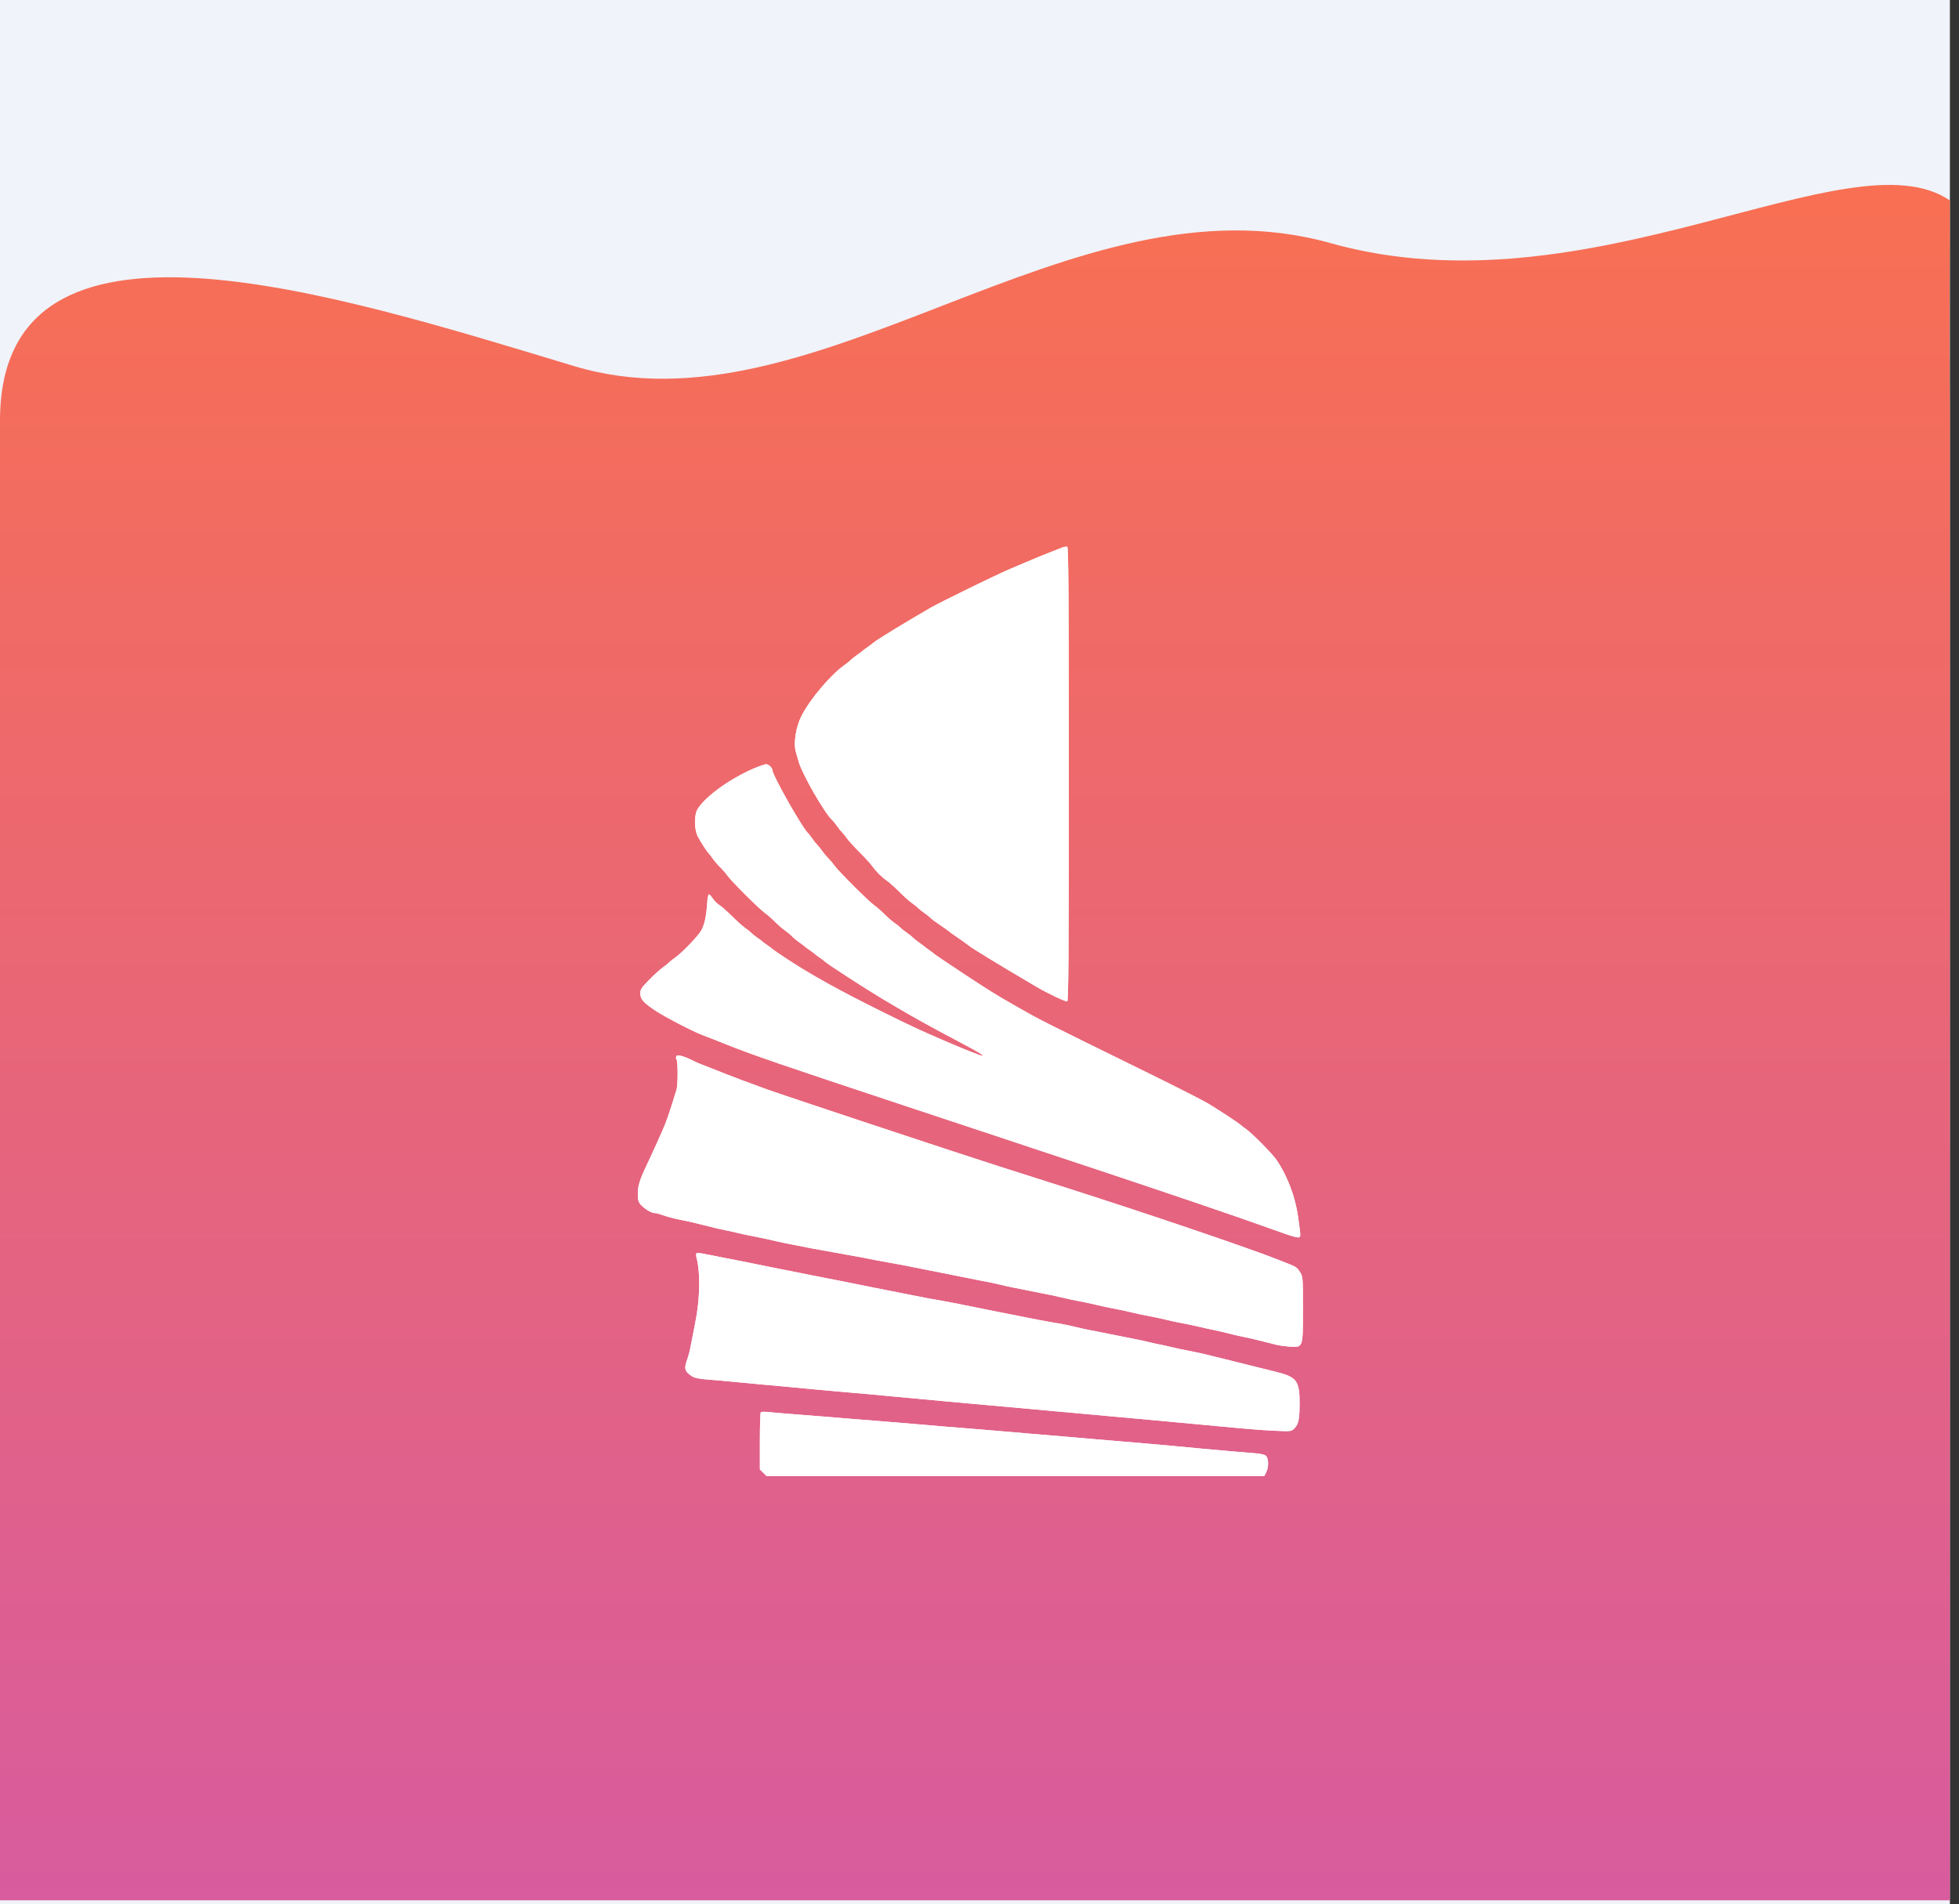
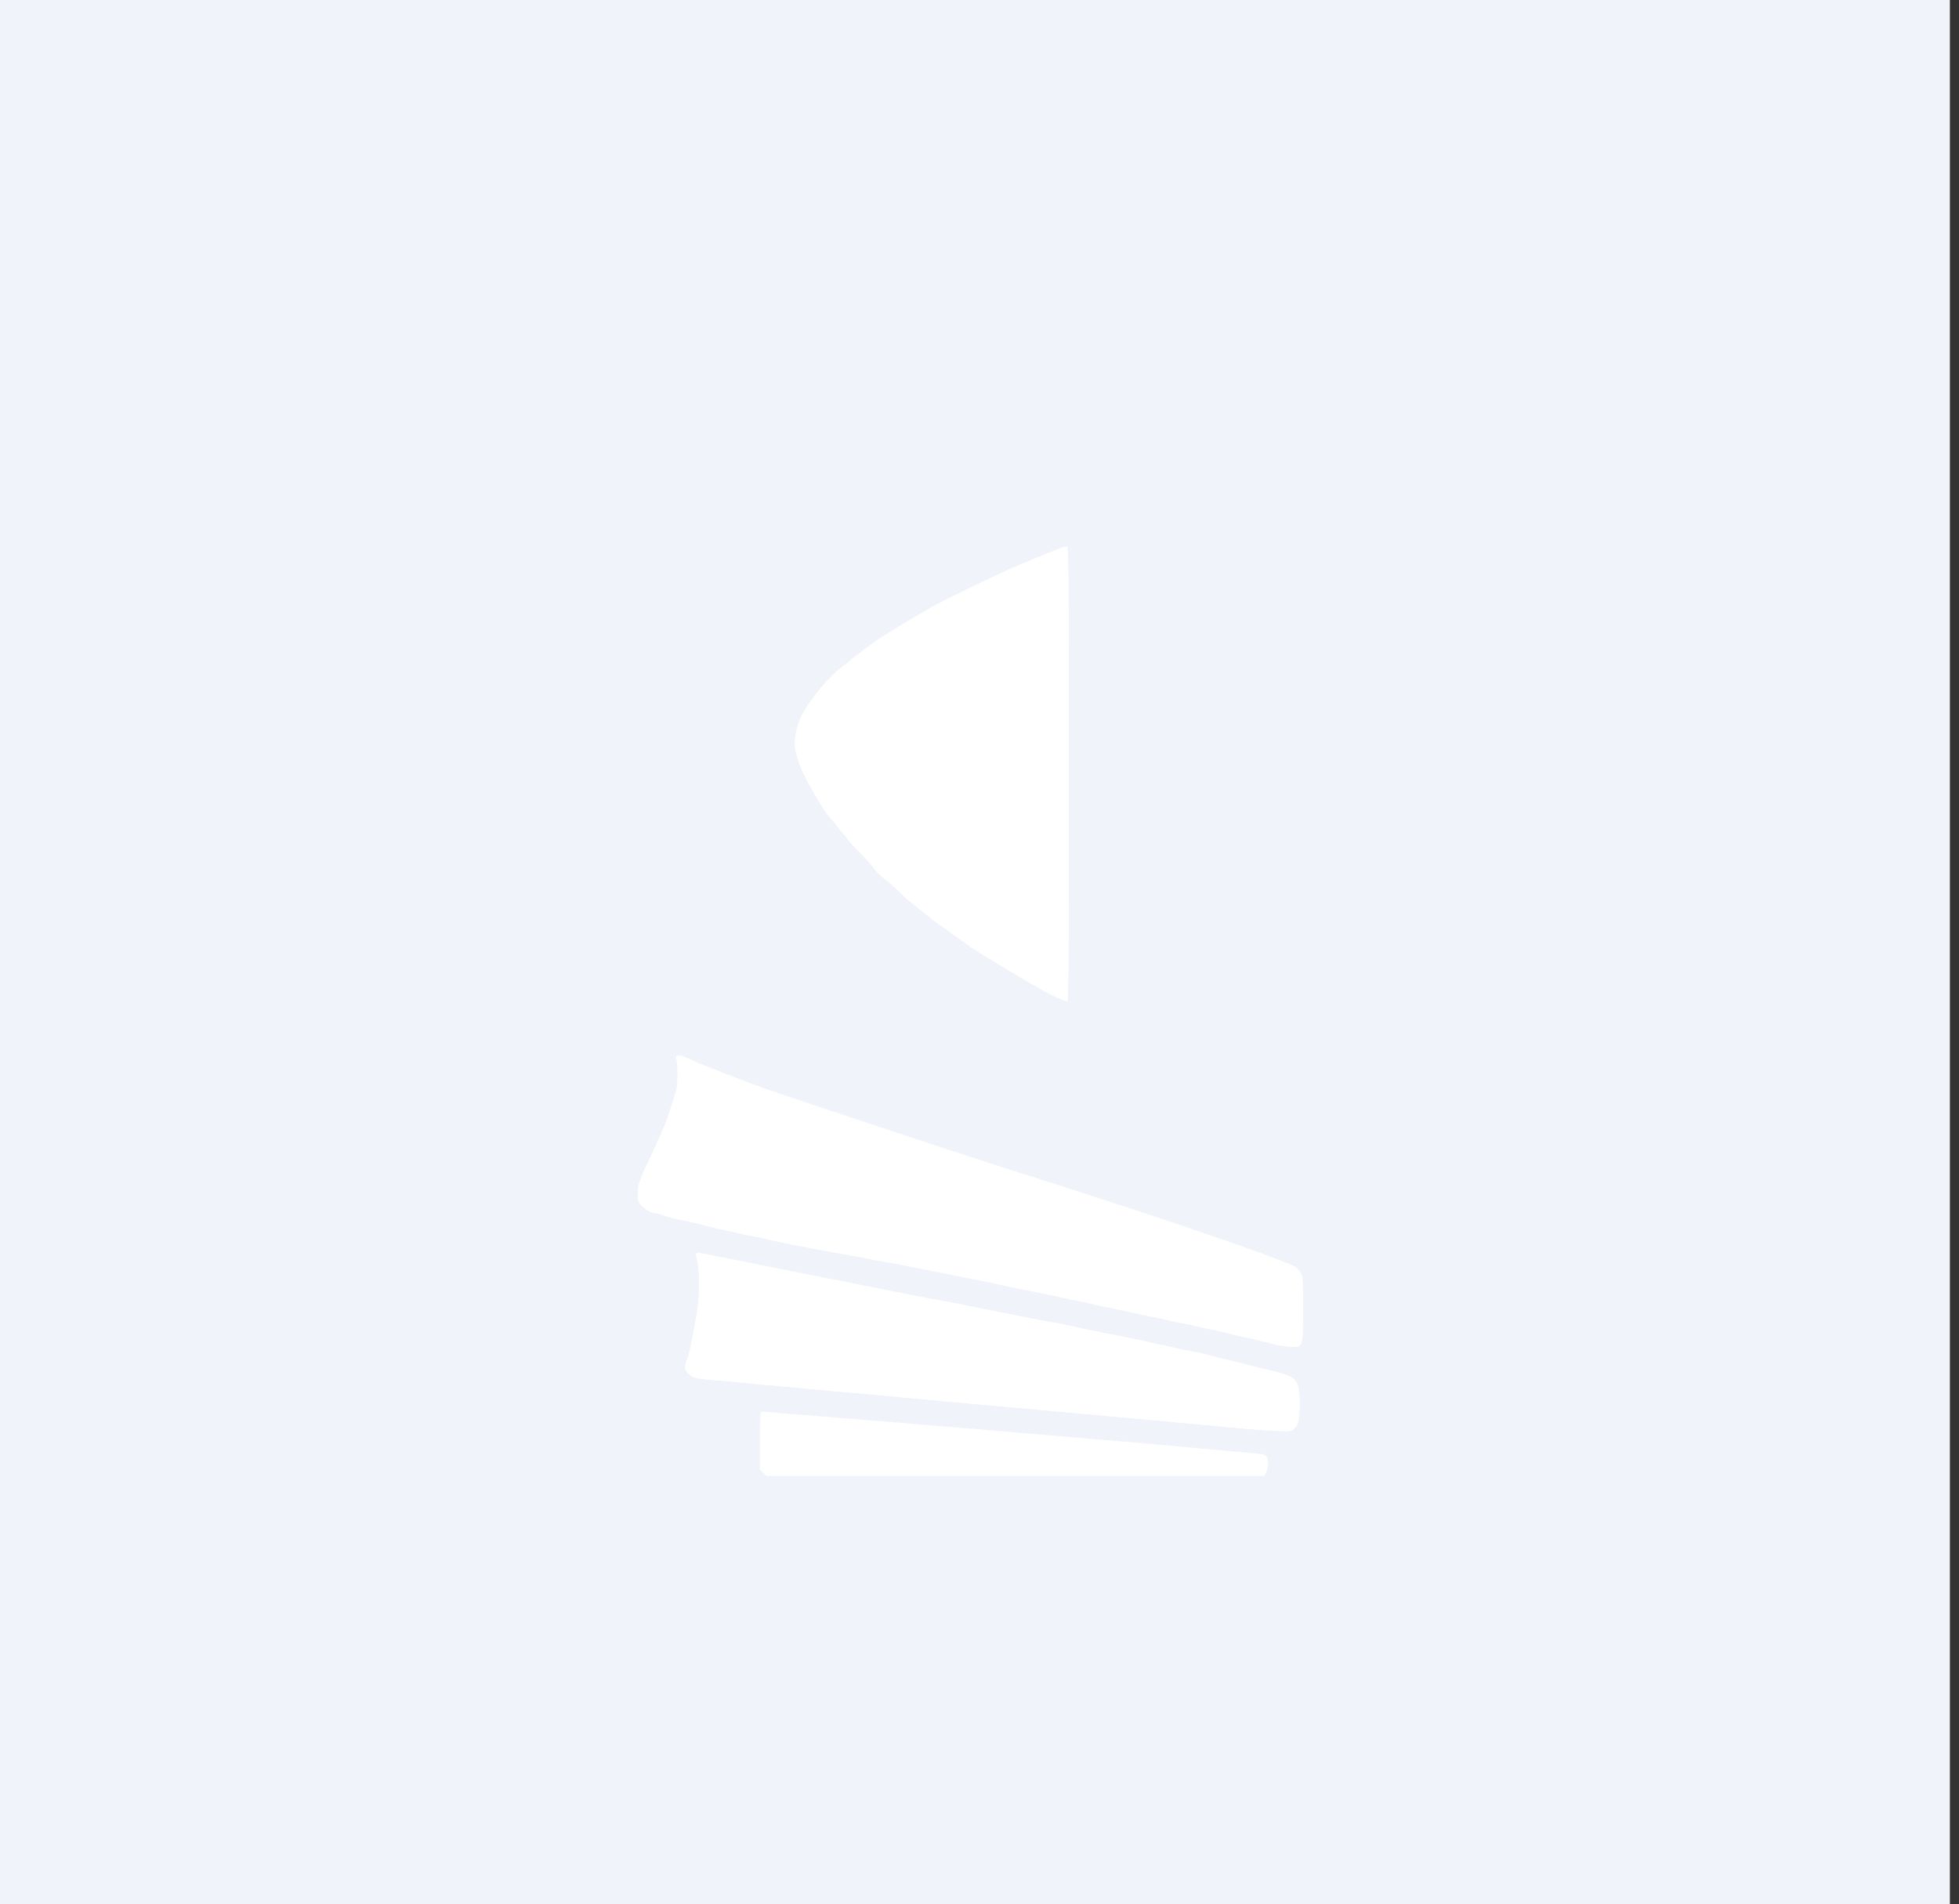
<svg xmlns="http://www.w3.org/2000/svg" width="215" height="209" viewBox="0 0 215 209" fill="none">
  <rect x="0" y="0" width="215" height="209" fill="#333333" stroke="none" />
  <rect width="214" height="209" fill="#F0F3FA" />
-   <path d="M146 26.681C117.5 18.681 89.5 48.181 63 40.181C36.5 32.181 0 20.431 0 46.164V161.977V208.571H46.594H167.406H214V161.977V46.164V45.364C213.912 36.408 214 28.5 214 22C203 14.5 174.5 34.681 146 26.681Z" fill="url(#paint0_linear)" />
  <path d="M110.738 62.497C113.579 61.282 114.67 60.834 116.616 60.083C116.804 60.01 117.035 59.979 117.129 60.015C117.265 60.065 117.3 65.18 117.3 84.962C117.3 104.746 117.265 109.857 117.129 109.905C116.949 109.968 115.022 109.057 113.746 108.305C109.191 105.622 106.655 104.073 106.252 103.728C106.111 103.608 105.602 103.245 105.12 102.921C104.639 102.598 104.214 102.294 104.176 102.245C104.139 102.196 103.708 101.89 103.219 101.564C102.731 101.238 102.238 100.872 102.126 100.751C102.013 100.63 101.705 100.384 101.442 100.203C101.179 100.023 100.871 99.778 100.759 99.659C100.646 99.54 100.338 99.293 100.075 99.111C99.812 98.929 99.197 98.379 98.708 97.889C98.219 97.4 97.604 96.848 97.341 96.664C96.732 96.237 96.13 95.638 95.701 95.031C95.516 94.769 94.9 94.095 94.333 93.534C93.767 92.972 93.153 92.299 92.97 92.037C92.787 91.775 92.539 91.468 92.419 91.356C92.3 91.244 92.054 90.937 91.873 90.675C91.692 90.413 91.444 90.107 91.321 89.995C90.481 89.224 88.034 84.961 87.649 83.597C87.553 83.26 87.413 82.767 87.337 82.5C87.066 81.553 87.353 79.772 87.974 78.561C88.918 76.717 91.194 74.028 92.693 72.986C92.956 72.803 93.264 72.555 93.376 72.436C93.489 72.316 93.797 72.071 94.06 71.891C94.323 71.711 94.569 71.528 94.607 71.483C94.644 71.438 94.891 71.253 95.154 71.07C95.417 70.888 95.741 70.645 95.875 70.532C96.272 70.195 99.25 68.374 102.126 66.711C103.161 66.112 109.238 63.138 110.738 62.497Z" fill="white" />
  <path d="M110.738 62.497C113.579 61.282 114.67 60.834 116.616 60.083C116.804 60.01 117.035 59.979 117.129 60.015C117.265 60.065 117.3 65.18 117.3 84.962C117.3 104.746 117.265 109.857 117.129 109.905C116.949 109.968 115.022 109.057 113.746 108.305C109.191 105.622 106.655 104.073 106.252 103.728C106.111 103.608 105.602 103.245 105.12 102.921C104.639 102.598 104.214 102.294 104.176 102.245C104.139 102.196 103.708 101.89 103.219 101.564C102.731 101.238 102.238 100.872 102.126 100.751C102.013 100.63 101.705 100.384 101.442 100.203C101.179 100.023 100.871 99.778 100.759 99.659C100.646 99.54 100.338 99.293 100.075 99.111C99.812 98.929 99.197 98.379 98.708 97.889C98.219 97.4 97.604 96.848 97.341 96.664C96.732 96.237 96.13 95.638 95.701 95.031C95.516 94.769 94.9 94.095 94.333 93.534C93.767 92.972 93.153 92.299 92.97 92.037C92.787 91.775 92.539 91.468 92.419 91.356C92.3 91.244 92.054 90.937 91.873 90.675C91.692 90.413 91.444 90.107 91.321 89.995C90.481 89.224 88.034 84.961 87.649 83.597C87.553 83.26 87.413 82.767 87.337 82.5C87.066 81.553 87.353 79.772 87.974 78.561C88.918 76.717 91.194 74.028 92.693 72.986C92.956 72.803 93.264 72.555 93.376 72.436C93.489 72.316 93.797 72.071 94.06 71.891C94.323 71.711 94.569 71.528 94.607 71.483C94.644 71.438 94.891 71.253 95.154 71.07C95.417 70.888 95.741 70.645 95.875 70.532C96.272 70.195 99.25 68.374 102.126 66.711C103.161 66.112 109.238 63.138 110.738 62.497Z" fill="white" />
-   <path d="M76.562 88.801C77.473 87.313 80.523 85.187 83.26 84.132C83.599 84.002 83.963 83.89 84.07 83.882C84.32 83.866 84.764 84.265 84.764 84.505C84.764 85.074 88.135 91.021 88.725 91.492C88.772 91.529 88.958 91.775 89.139 92.037C89.32 92.299 89.566 92.605 89.685 92.717C89.805 92.829 90.052 93.136 90.234 93.398C90.415 93.66 90.722 94.027 90.916 94.214C91.11 94.401 91.419 94.769 91.604 95.031C92.037 95.647 95.35 98.946 95.974 99.384C96.237 99.569 96.729 99.999 97.067 100.34C97.406 100.681 97.898 101.108 98.161 101.29C98.424 101.471 98.732 101.717 98.845 101.837C98.957 101.956 99.265 102.201 99.528 102.381C99.791 102.561 100.099 102.806 100.212 102.926C100.325 103.045 100.632 103.29 100.895 103.47C101.158 103.65 101.404 103.834 101.442 103.879C101.48 103.923 101.726 104.107 101.989 104.287C102.252 104.467 102.498 104.653 102.536 104.702C102.573 104.75 103.988 105.705 105.68 106.823C108.54 108.714 109.347 109.215 111.695 110.551C114.215 111.985 113.928 111.84 126.186 117.863C129.156 119.322 132.047 120.794 132.611 121.134C133.749 121.819 136.059 123.34 136.165 123.474C136.203 123.522 136.449 123.71 136.712 123.893C137.402 124.373 139.597 126.588 140.087 127.298C141.273 129.019 142.159 131.35 142.463 133.552C142.765 135.734 142.764 135.724 142.547 135.807C142.432 135.851 141.796 135.692 141.132 135.455C137.302 134.086 135.597 133.492 130.902 131.894C128.045 130.921 122.939 129.208 119.556 128.086C116.172 126.965 113.235 125.99 113.028 125.92L112.276 125.666C112.069 125.596 106.179 123.642 99.186 121.324C85.645 116.834 82.622 115.796 79.74 114.646L78.305 114.073C77.91 113.915 77.355 113.701 77.072 113.597C76.071 113.227 72.934 111.596 71.918 110.917C70.596 110.033 70.274 109.663 70.273 109.031C70.273 108.598 70.4 108.406 71.264 107.53C71.81 106.977 72.471 106.376 72.734 106.195C72.997 106.014 73.305 105.767 73.418 105.648C73.53 105.529 73.838 105.282 74.101 105.1C74.888 104.555 76.678 102.682 76.997 102.069C77.337 101.417 77.514 100.572 77.61 99.148C77.647 98.606 77.733 98.162 77.802 98.162C77.87 98.162 78.064 98.371 78.233 98.628C78.402 98.884 78.716 99.197 78.931 99.324C79.147 99.45 79.763 99.992 80.3 100.527C80.838 101.061 81.493 101.649 81.757 101.832C82.02 102.015 82.327 102.262 82.44 102.381C82.553 102.501 82.86 102.746 83.124 102.926C83.387 103.106 83.633 103.289 83.67 103.334C83.708 103.379 83.954 103.562 84.217 103.742C84.48 103.922 84.726 104.108 84.764 104.156C84.802 104.204 85.478 104.669 86.268 105.189C89.036 107.015 92.055 108.689 96.999 111.139C99.949 112.601 101.127 113.149 103.629 114.224C108.575 116.349 109.231 116.432 105.475 114.458C101.883 112.569 99.905 111.463 96.816 109.614C94.874 108.451 90.662 105.718 90.506 105.518C90.468 105.47 90.222 105.284 89.959 105.104C89.696 104.924 89.45 104.74 89.412 104.695C89.374 104.651 89.128 104.467 88.865 104.287C88.602 104.107 88.356 103.923 88.318 103.879C88.281 103.834 88.035 103.65 87.772 103.469C87.508 103.288 87.139 102.983 86.951 102.79C86.763 102.597 86.394 102.29 86.131 102.108C85.868 101.925 85.376 101.497 85.037 101.156C84.699 100.815 84.207 100.385 83.944 100.201C83.322 99.764 80.282 96.737 79.846 96.12C79.661 95.858 79.29 95.429 79.022 95.167C78.754 94.905 78.386 94.476 78.204 94.214C78.022 93.952 77.836 93.707 77.79 93.67C77.625 93.537 76.868 92.368 76.58 91.804C76.18 91.017 76.17 89.442 76.562 88.801Z" fill="white" />
-   <path d="M76.562 88.801C77.473 87.313 80.523 85.187 83.26 84.132C83.599 84.002 83.963 83.89 84.07 83.882C84.32 83.866 84.764 84.265 84.764 84.505C84.764 85.074 88.135 91.021 88.725 91.492C88.772 91.529 88.958 91.775 89.139 92.037C89.32 92.299 89.566 92.605 89.685 92.717C89.805 92.829 90.052 93.136 90.234 93.398C90.415 93.66 90.722 94.027 90.916 94.214C91.11 94.401 91.419 94.769 91.604 95.031C92.037 95.647 95.35 98.946 95.974 99.384C96.237 99.569 96.729 99.999 97.067 100.34C97.406 100.681 97.898 101.108 98.161 101.29C98.424 101.471 98.732 101.717 98.845 101.837C98.957 101.956 99.265 102.201 99.528 102.381C99.791 102.561 100.099 102.806 100.212 102.926C100.325 103.045 100.632 103.29 100.895 103.47C101.158 103.65 101.404 103.834 101.442 103.879C101.48 103.923 101.726 104.107 101.989 104.287C102.252 104.467 102.498 104.653 102.536 104.702C102.573 104.75 103.988 105.705 105.68 106.823C108.54 108.714 109.347 109.215 111.695 110.551C114.215 111.985 113.928 111.84 126.186 117.863C129.156 119.322 132.047 120.794 132.611 121.134C133.749 121.819 136.059 123.34 136.165 123.474C136.203 123.522 136.449 123.71 136.712 123.893C137.402 124.373 139.597 126.588 140.087 127.298C141.273 129.019 142.159 131.35 142.463 133.552C142.765 135.734 142.764 135.724 142.547 135.807C142.432 135.851 141.796 135.692 141.132 135.455C137.302 134.086 135.597 133.492 130.902 131.894C128.045 130.921 122.939 129.208 119.556 128.086C116.172 126.965 113.235 125.99 113.028 125.92L112.276 125.666C112.069 125.596 106.179 123.642 99.186 121.324C85.645 116.834 82.622 115.796 79.74 114.646L78.305 114.073C77.91 113.915 77.355 113.701 77.072 113.597C76.071 113.227 72.934 111.596 71.918 110.917C70.596 110.033 70.274 109.663 70.273 109.031C70.273 108.598 70.4 108.406 71.264 107.53C71.81 106.977 72.471 106.376 72.734 106.195C72.997 106.014 73.305 105.767 73.418 105.648C73.53 105.529 73.838 105.282 74.101 105.1C74.888 104.555 76.678 102.682 76.997 102.069C77.337 101.417 77.514 100.572 77.61 99.148C77.647 98.606 77.733 98.162 77.802 98.162C77.87 98.162 78.064 98.371 78.233 98.628C78.402 98.884 78.716 99.197 78.931 99.324C79.147 99.45 79.763 99.992 80.3 100.527C80.838 101.061 81.493 101.649 81.757 101.832C82.02 102.015 82.327 102.262 82.44 102.381C82.553 102.501 82.86 102.746 83.124 102.926C83.387 103.106 83.633 103.289 83.67 103.334C83.708 103.379 83.954 103.562 84.217 103.742C84.48 103.922 84.726 104.108 84.764 104.156C84.802 104.204 85.478 104.669 86.268 105.189C89.036 107.015 92.055 108.689 96.999 111.139C99.949 112.601 101.127 113.149 103.629 114.224C108.575 116.349 109.231 116.432 105.475 114.458C101.883 112.569 99.905 111.463 96.816 109.614C94.874 108.451 90.662 105.718 90.506 105.518C90.468 105.47 90.222 105.284 89.959 105.104C89.696 104.924 89.45 104.74 89.412 104.695C89.374 104.651 89.128 104.467 88.865 104.287C88.602 104.107 88.356 103.923 88.318 103.879C88.281 103.834 88.035 103.65 87.772 103.469C87.508 103.288 87.139 102.983 86.951 102.79C86.763 102.597 86.394 102.29 86.131 102.108C85.868 101.925 85.376 101.497 85.037 101.156C84.699 100.815 84.207 100.385 83.944 100.201C83.322 99.764 80.282 96.737 79.846 96.12C79.661 95.858 79.29 95.429 79.022 95.167C78.754 94.905 78.386 94.476 78.204 94.214C78.022 93.952 77.836 93.707 77.79 93.67C77.625 93.537 76.868 92.368 76.58 91.804C76.18 91.017 76.17 89.442 76.562 88.801Z" fill="white" />
  <path d="M74.243 116.27C74.165 116.146 74.167 116.01 74.248 115.912C74.395 115.736 75.079 115.926 76.015 116.401C76.302 116.547 76.773 116.753 77.062 116.86C77.351 116.966 77.91 117.182 78.305 117.34L79.74 117.913C80.584 118.25 82.062 118.801 84.149 119.558C86.06 120.252 105.049 126.551 109.576 127.994L116.411 130.172C125.882 133.189 137.131 137.008 140.403 138.316C140.817 138.481 141.34 138.688 141.565 138.775C142.222 139.029 142.403 139.172 142.71 139.677C142.984 140.129 143 140.331 143 143.597C143.001 147.944 143.018 147.893 141.59 147.803C141.05 147.769 140.347 147.672 140.027 147.588C139.708 147.504 139.185 147.371 138.865 147.293C138.546 147.215 138.038 147.089 137.737 147.013C137.437 146.936 136.914 146.821 136.575 146.755C135.989 146.642 135.399 146.504 134.183 146.196C133.882 146.12 133.359 146.004 133.021 145.938C132.683 145.873 132.129 145.75 131.791 145.666C131.452 145.582 130.883 145.456 130.526 145.385L129.227 145.13C128.87 145.06 128.301 144.934 127.963 144.849C127.625 144.765 127.04 144.637 126.664 144.564C125.298 144.301 124.739 144.183 124.135 144.033C123.797 143.948 123.212 143.82 122.836 143.748C121.47 143.484 120.911 143.366 120.307 143.216C119.969 143.132 119.385 143.003 119.009 142.931C117.643 142.667 117.083 142.55 116.48 142.399C116.141 142.315 115.572 142.189 115.215 142.119C114.858 142.048 114.274 141.932 113.916 141.859C112.959 141.665 111.989 141.472 111.216 141.323C110.841 141.251 110.256 141.122 109.918 141.038C109.304 140.885 108.744 140.768 107.32 140.494C106.907 140.414 106.276 140.29 105.919 140.217L104.62 139.954C104.263 139.881 103.633 139.757 103.219 139.677C102.806 139.597 102.175 139.473 101.818 139.4C101.166 139.268 100.42 139.119 99.084 138.854C98.689 138.776 98.028 138.656 97.614 138.588C97.201 138.52 96.539 138.4 96.145 138.322L94.709 138.037C94.315 137.959 93.653 137.839 93.24 137.771C92.826 137.703 92.15 137.581 91.736 137.499C91.323 137.417 90.646 137.295 90.232 137.227C89.519 137.11 88.873 136.987 87.396 136.687C87.038 136.614 86.439 136.496 86.063 136.423C85.687 136.351 85.102 136.222 84.764 136.138C84.426 136.054 83.857 135.927 83.499 135.857L82.201 135.602C81.844 135.532 81.275 135.406 80.936 135.321C80.598 135.237 80.044 135.115 79.706 135.049C79.124 134.937 78.519 134.795 77.348 134.498C76.049 134.169 75.631 134.071 75.058 133.96C73.993 133.754 73.369 133.595 72.734 133.368C72.396 133.246 71.996 133.146 71.845 133.145C71.49 133.142 70.698 132.658 70.308 132.206C70.063 131.922 70 131.684 70 131.032C70 130.138 70.209 129.48 71.057 127.699C71.687 126.378 72.573 124.411 72.989 123.411C73.228 122.835 73.737 121.293 74.249 119.59C74.412 119.048 74.408 116.529 74.243 116.27Z" fill="white" />
  <path d="M74.243 116.27C74.165 116.146 74.167 116.01 74.248 115.912C74.395 115.736 75.079 115.926 76.015 116.401C76.302 116.547 76.773 116.753 77.062 116.86C77.351 116.966 77.91 117.182 78.305 117.34L79.74 117.913C80.584 118.25 82.062 118.801 84.149 119.558C86.06 120.252 105.049 126.551 109.576 127.994L116.411 130.172C125.882 133.189 137.131 137.008 140.403 138.316C140.817 138.481 141.34 138.688 141.565 138.775C142.222 139.029 142.403 139.172 142.71 139.677C142.984 140.129 143 140.331 143 143.597C143.001 147.944 143.018 147.893 141.59 147.803C141.05 147.769 140.347 147.672 140.027 147.588C139.708 147.504 139.185 147.371 138.865 147.293C138.546 147.215 138.038 147.089 137.737 147.013C137.437 146.936 136.914 146.821 136.575 146.755C135.989 146.642 135.399 146.504 134.183 146.196C133.882 146.12 133.359 146.004 133.021 145.938C132.683 145.873 132.129 145.75 131.791 145.666C131.452 145.582 130.883 145.456 130.526 145.385L129.227 145.13C128.87 145.06 128.301 144.934 127.963 144.849C127.625 144.765 127.04 144.637 126.664 144.564C125.298 144.301 124.739 144.183 124.135 144.033C123.797 143.948 123.212 143.82 122.836 143.748C121.47 143.484 120.911 143.366 120.307 143.216C119.969 143.132 119.385 143.003 119.009 142.931C117.643 142.667 117.083 142.55 116.48 142.399C116.141 142.315 115.572 142.189 115.215 142.119C114.858 142.048 114.274 141.932 113.916 141.859C112.959 141.665 111.989 141.472 111.216 141.323C110.841 141.251 110.256 141.122 109.918 141.038C109.304 140.885 108.744 140.768 107.32 140.494C106.907 140.414 106.276 140.29 105.919 140.217L104.62 139.954C104.263 139.881 103.633 139.757 103.219 139.677C102.806 139.597 102.175 139.473 101.818 139.4C101.166 139.268 100.42 139.119 99.084 138.854C98.689 138.776 98.028 138.656 97.614 138.588C97.201 138.52 96.539 138.4 96.145 138.322L94.709 138.037C94.315 137.959 93.653 137.839 93.24 137.771C92.826 137.703 92.15 137.581 91.736 137.499C91.323 137.417 90.646 137.295 90.232 137.227C89.519 137.11 88.873 136.987 87.396 136.687C87.038 136.614 86.439 136.496 86.063 136.423C85.687 136.351 85.102 136.222 84.764 136.138C84.426 136.054 83.857 135.927 83.499 135.857L82.201 135.602C81.844 135.532 81.275 135.406 80.936 135.321C80.598 135.237 80.044 135.115 79.706 135.049C79.124 134.937 78.519 134.795 77.348 134.498C76.049 134.169 75.631 134.071 75.058 133.96C73.993 133.754 73.369 133.595 72.734 133.368C72.396 133.246 71.996 133.146 71.845 133.145C71.49 133.142 70.698 132.658 70.308 132.206C70.063 131.922 70 131.684 70 131.032C70 130.138 70.209 129.48 71.057 127.699C71.687 126.378 72.573 124.411 72.989 123.411C73.228 122.835 73.737 121.293 74.249 119.59C74.412 119.048 74.408 116.529 74.243 116.27Z" fill="white" />
  <path d="M76.429 137.976C76.409 137.901 76.4 137.756 76.409 137.654C76.426 137.462 76.549 137.47 77.997 137.761C78.373 137.837 79.004 137.962 79.398 138.039L80.834 138.32C81.228 138.398 81.844 138.52 82.201 138.592L83.499 138.856C83.857 138.928 84.456 139.049 84.832 139.124L86.199 139.396L87.567 139.668L88.933 139.941L90.301 140.213C90.677 140.288 91.323 140.414 91.736 140.494C92.693 140.678 93.687 140.876 94.47 141.038C94.808 141.108 95.393 141.227 95.769 141.302L97.136 141.574C97.512 141.649 98.158 141.775 98.571 141.855C98.985 141.934 99.615 142.059 99.972 142.131C101.45 142.431 102.096 142.554 102.809 142.672C103.683 142.815 105.332 143.133 107.047 143.488C107.385 143.558 107.97 143.677 108.346 143.752L109.713 144.024C110.089 144.099 110.719 144.223 111.114 144.301C111.509 144.378 112.124 144.5 112.481 144.573C113.771 144.834 114.648 145 115.386 145.122C116.43 145.293 117.395 145.486 118.12 145.666C118.458 145.75 119.028 145.877 119.385 145.947L120.752 146.215C121.856 146.431 122.776 146.615 123.452 146.755C123.79 146.825 124.374 146.942 124.75 147.014C125.126 147.087 125.711 147.215 126.049 147.299C126.387 147.384 126.941 147.506 127.279 147.572C127.618 147.637 128.171 147.76 128.51 147.844C129.113 147.994 129.673 148.112 131.039 148.375C131.683 148.5 132.269 148.636 133.465 148.939C133.747 149.011 134.239 149.133 134.559 149.211C134.878 149.29 135.386 149.415 135.687 149.49L136.78 149.762L137.874 150.034L138.968 150.306C139.268 150.381 139.73 150.495 139.993 150.56C142.334 151.133 142.641 151.547 142.63 154.105C142.622 155.774 142.505 156.331 142.071 156.763C141.721 157.111 141.702 157.114 140.069 157.045C139.163 157.006 137.744 156.911 136.917 156.834C136.09 156.757 134.737 156.633 133.91 156.559C133.083 156.484 131.76 156.36 130.97 156.283C129.504 156.14 127.792 155.982 125.058 155.737C124.212 155.662 122.859 155.54 122.05 155.465C121.242 155.391 119.904 155.269 119.077 155.194L116.07 154.922C115.242 154.847 113.905 154.725 113.096 154.651C112.288 154.577 110.919 154.454 110.055 154.378C109.19 154.301 107.821 154.178 107.013 154.104C106.204 154.03 104.867 153.908 104.039 153.833C100.615 153.523 99.526 153.422 98.161 153.289C96.342 153.111 94.157 152.913 92.146 152.745C91.281 152.673 89.928 152.55 89.139 152.473C88.349 152.395 87.042 152.271 86.234 152.197L83.294 151.93C82.486 151.856 81.194 151.733 80.424 151.657C79.653 151.581 78.419 151.473 77.683 151.417C76.723 151.344 76.228 151.24 75.94 151.053C75.141 150.534 75.052 150.218 75.422 149.205C75.545 148.868 75.696 148.317 75.757 147.98C75.875 147.338 76.053 146.426 76.296 145.224C76.837 142.549 76.889 139.681 76.429 137.976Z" fill="white" />
  <path d="M76.429 137.976C76.409 137.901 76.4 137.756 76.409 137.654C76.426 137.462 76.549 137.47 77.997 137.761C78.373 137.837 79.004 137.962 79.398 138.039L80.834 138.32C81.228 138.398 81.844 138.52 82.201 138.592L83.499 138.856C83.857 138.928 84.456 139.049 84.832 139.124L86.199 139.396L87.567 139.668L88.933 139.941L90.301 140.213C90.677 140.288 91.323 140.414 91.736 140.494C92.693 140.678 93.687 140.876 94.47 141.038C94.808 141.108 95.393 141.227 95.769 141.302L97.136 141.574C97.512 141.649 98.158 141.775 98.571 141.855C98.985 141.934 99.615 142.059 99.972 142.131C101.45 142.431 102.096 142.554 102.809 142.672C103.683 142.815 105.332 143.133 107.047 143.488C107.385 143.558 107.97 143.677 108.346 143.752L109.713 144.024C110.089 144.099 110.719 144.223 111.114 144.301C111.509 144.378 112.124 144.5 112.481 144.573C113.771 144.834 114.648 145 115.386 145.122C116.43 145.293 117.395 145.486 118.12 145.666C118.458 145.75 119.028 145.877 119.385 145.947L120.752 146.215C121.856 146.431 122.776 146.615 123.452 146.755C123.79 146.825 124.374 146.942 124.75 147.014C125.126 147.087 125.711 147.215 126.049 147.299C126.387 147.384 126.941 147.506 127.279 147.572C127.618 147.637 128.171 147.76 128.51 147.844C129.113 147.994 129.673 148.112 131.039 148.375C131.683 148.5 132.269 148.636 133.465 148.939C133.747 149.011 134.239 149.133 134.559 149.211C134.878 149.29 135.386 149.415 135.687 149.49L136.78 149.762L137.874 150.034L138.968 150.306C139.268 150.381 139.73 150.495 139.993 150.56C142.334 151.133 142.641 151.547 142.63 154.105C142.622 155.774 142.505 156.331 142.071 156.763C141.721 157.111 141.702 157.114 140.069 157.045C139.163 157.006 137.744 156.911 136.917 156.834C136.09 156.757 134.737 156.633 133.91 156.559C133.083 156.484 131.76 156.36 130.97 156.283C129.504 156.14 127.792 155.982 125.058 155.737C124.212 155.662 122.859 155.54 122.05 155.465C121.242 155.391 119.904 155.269 119.077 155.194L116.07 154.922C115.242 154.847 113.905 154.725 113.096 154.651C112.288 154.577 110.919 154.454 110.055 154.378C109.19 154.301 107.821 154.178 107.013 154.104C106.204 154.03 104.867 153.908 104.039 153.833C100.615 153.523 99.526 153.422 98.161 153.289C96.342 153.111 94.157 152.913 92.146 152.745C91.281 152.673 89.928 152.55 89.139 152.473C88.349 152.395 87.042 152.271 86.234 152.197L83.294 151.93C82.486 151.856 81.194 151.733 80.424 151.657C79.653 151.581 78.419 151.473 77.683 151.417C76.723 151.344 76.228 151.24 75.94 151.053C75.141 150.534 75.052 150.218 75.422 149.205C75.545 148.868 75.696 148.317 75.757 147.98C75.875 147.338 76.053 146.426 76.296 145.224C76.837 142.549 76.889 139.681 76.429 137.976Z" fill="white" />
-   <path d="M83.397 158.193C83.397 156.494 83.443 155.058 83.499 155.002C83.555 154.946 83.939 154.938 84.353 154.985C84.767 155.031 85.875 155.127 86.815 155.198C87.754 155.269 89.277 155.389 90.198 155.465L93.547 155.74C94.469 155.816 95.991 155.937 96.931 156.01C97.871 156.083 99.347 156.205 100.212 156.282C102.177 156.458 104.557 156.656 106.774 156.827C107.713 156.899 109.19 157.022 110.055 157.099C110.919 157.176 112.35 157.3 113.233 157.374L116.445 157.642C117.329 157.716 118.759 157.84 119.624 157.917C121.128 158.05 122.484 158.165 126.015 158.458C126.898 158.531 128.267 158.655 129.057 158.733C129.846 158.81 131.169 158.935 131.996 159.009C132.823 159.083 134.176 159.206 135.003 159.281C135.83 159.356 136.999 159.453 137.601 159.495C138.313 159.545 138.778 159.646 138.933 159.786C139.236 160.058 139.253 161.042 138.964 161.598L138.756 162H111.437H84.118L83.757 161.641L83.397 161.282V158.193Z" fill="white" />
  <path d="M83.397 158.193C83.397 156.494 83.443 155.058 83.499 155.002C83.555 154.946 83.939 154.938 84.353 154.985C84.767 155.031 85.875 155.127 86.815 155.198C87.754 155.269 89.277 155.389 90.198 155.465L93.547 155.74C94.469 155.816 95.991 155.937 96.931 156.01C97.871 156.083 99.347 156.205 100.212 156.282C102.177 156.458 104.557 156.656 106.774 156.827C107.713 156.899 109.19 157.022 110.055 157.099C110.919 157.176 112.35 157.3 113.233 157.374L116.445 157.642C117.329 157.716 118.759 157.84 119.624 157.917C121.128 158.05 122.484 158.165 126.015 158.458C126.898 158.531 128.267 158.655 129.057 158.733C129.846 158.81 131.169 158.935 131.996 159.009C132.823 159.083 134.176 159.206 135.003 159.281C135.83 159.356 136.999 159.453 137.601 159.495C138.313 159.545 138.778 159.646 138.933 159.786C139.236 160.058 139.253 161.042 138.964 161.598L138.756 162H111.437H84.118L83.757 161.641L83.397 161.282V158.193Z" fill="white" />
  <defs>
    <linearGradient id="paint0_linear" x1="107.001" y1="14.681" x2="107.001" y2="208.57" gradientUnits="userSpaceOnUse">
      <stop stop-color="#F97050" />
      <stop offset="1" stop-color="#D85C9E" />
    </linearGradient>
  </defs>
</svg>